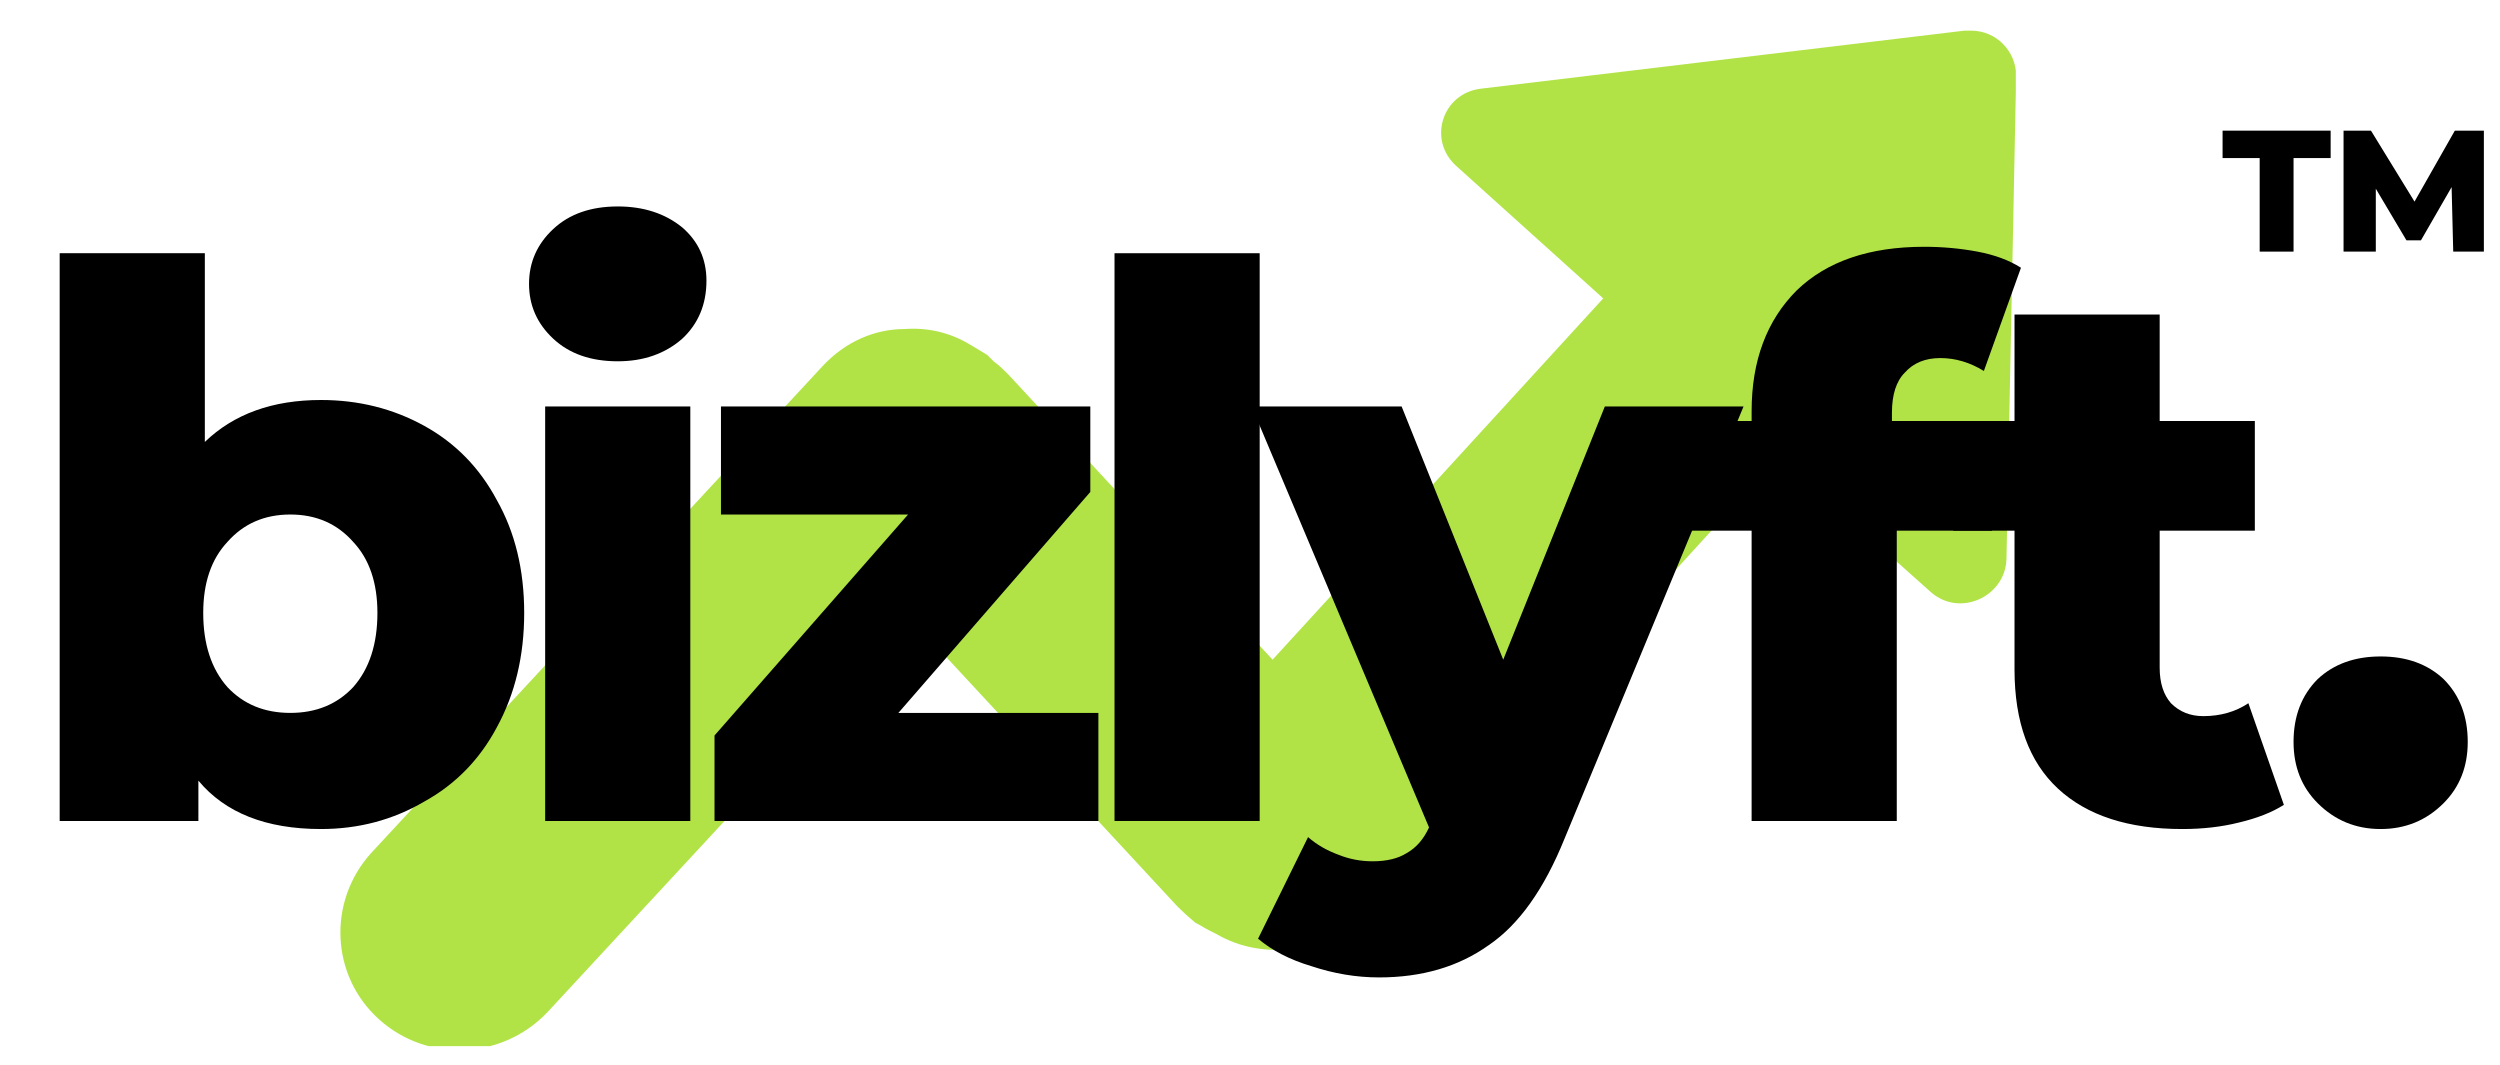
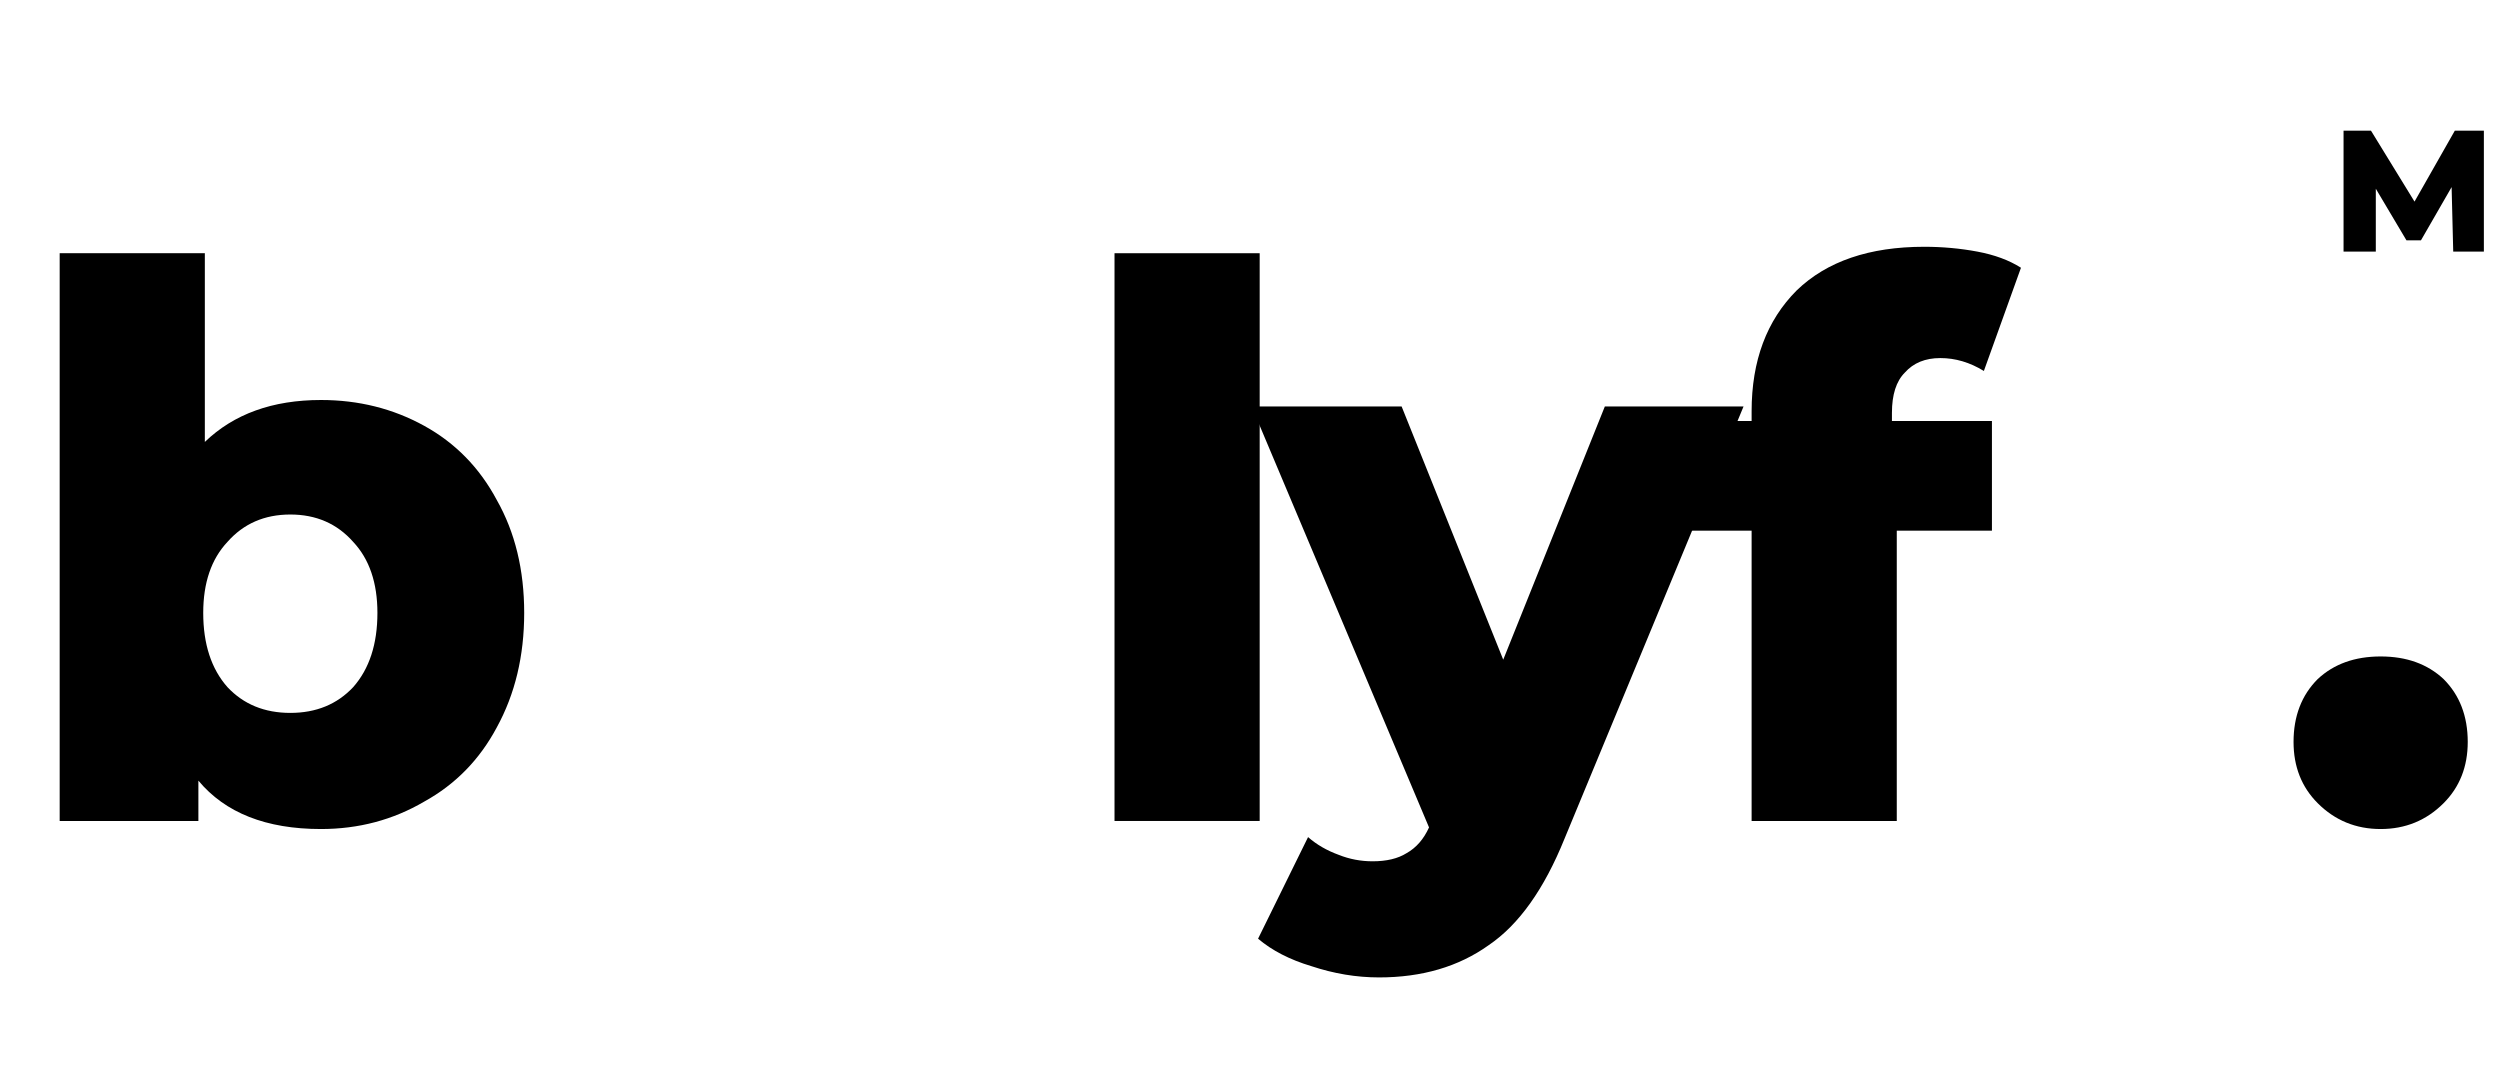
<svg xmlns="http://www.w3.org/2000/svg" version="1.2" viewBox="0 0 155 66" width="155" height="66">
  <defs>
    <clipPath clipPathUnits="userSpaceOnUse" id="cp1">
-       <path d="m21.08 1.86h103.9v63h-103.9z" />
-     </clipPath>
+       </clipPath>
  </defs>
  <style>.a{fill:#b1e346}</style>
  <g clip-path="url(#cp1)">
    <path fill-rule="evenodd" class="a" d="m122.2 1.9c1.6 0 2.8 1.3 2.8 2.8l-0.6 30c-0.1 2.3-2.9 3.6-4.7 2l-9.4-8.4-25.7 28.2c-2.4 2.6-6.3 3.1-9.2 1.4l-0.4-0.2c-0.4-0.2-0.5-0.3-0.9-0.5q-0.6-0.5-1.1-1l-16.5-17.8-22.6 24.4c-2.8 2.9-7.4 3.1-10.4 0.4-3-2.7-3.2-7.3-0.5-10.3l28-30.2c1.4-1.5 3.2-2.3 5.1-2.3 1.4-0.1 2.8 0.2 4.1 1l1 0.6 0.4 0.4c0.4 0.3 0.6 0.5 0.9 0.8l16.4 17.7 20.5-22.4-9.1-8.2c-1.8-1.6-0.9-4.5 1.5-4.8l30-3.6q0.2 0 0.4 0z" />
  </g>
  <path fill-rule="evenodd" d="m19.9 24.8q3.5 0 6.4 1.6 2.9 1.6 4.5 4.6 1.7 3 1.7 7 0 4-1.7 7.1-1.6 3-4.5 4.6-2.9 1.7-6.4 1.7-5.1 0-7.6-3v2.5h-8.6v-35.2h9v11.7q2.7-2.6 7.2-2.6zm-1.9 19.4q2.4 0 3.9-1.6 1.5-1.7 1.5-4.6 0-2.8-1.5-4.4-1.5-1.7-3.9-1.7-2.4 0-3.9 1.7-1.5 1.6-1.5 4.4 0 2.9 1.5 4.6 1.5 1.6 3.9 1.6z" />
-   <path d="m33.8 25.2h9v25.7h-9zm4.5-2.8q-2.5 0-4-1.4-1.5-1.4-1.5-3.4 0-2 1.5-3.4 1.5-1.4 4-1.4 2.4 0 4 1.3 1.5 1.3 1.5 3.3 0 2.2-1.5 3.6-1.6 1.4-4 1.4z" />
-   <path d="m68.1 44.2v6.7h-23.8v-5.3l12-13.7h-11.6v-6.7h22.9v5.3l-11.9 13.7z" />
  <path d="m69.1 15.7h9v35.2h-9z" />
  <path d="m108.1 25.2l-11.1 26.8q-1.9 4.7-4.7 6.6-2.8 2-6.8 2-2.1 0-4.2-0.7-2-0.6-3.3-1.7l3.1-6.3q0.8 0.7 1.9 1.1 1 0.4 2.1 0.4 1.3 0 2.1-0.5 0.9-0.5 1.4-1.6l-11-26.1h9.3l6.3 15.7 6.3-15.7z" />
  <path d="m117.3 26.1h6.2v6.8h-5.9v18h-9v-18h-3.8v-6.8h3.8v-0.6q0-4.7 2.8-7.5 2.8-2.7 7.9-2.7 1.7 0 3.3 0.3 1.6 0.3 2.7 1l-2.3 6.4q-1.3-0.8-2.7-0.8-1.4 0-2.2 0.9-0.8 0.8-0.8 2.5z" />
-   <path d="m141.6 49.9q-1.1 0.7-2.8 1.1-1.6 0.4-3.5 0.4-5 0-7.7-2.5-2.7-2.5-2.7-7.4v-8.6h-3.8v-6.8h3.8v-6.6h9v6.6h5.9v6.8h-5.9v8.5q0 1.4 0.7 2.2 0.8 0.8 2 0.8 1.6 0 2.8-0.8z" />
-   <path d="m140.1 9.8h-2.3v-1.7h6.7v1.7h-2.3v5.8h-2.1z" />
  <path d="m152.1 15.6l-0.1-4-1.9 3.3h-0.9l-1.9-3.2v3.9h-2v-7.5h1.7l2.7 4.4 2.5-4.4h1.8v7.5z" />
  <path d="m147.6 51.4q-2.3 0-3.9-1.6-1.5-1.5-1.5-3.8 0-2.4 1.5-3.9 1.5-1.4 3.9-1.4 2.4 0 3.9 1.4 1.5 1.5 1.5 3.9 0 2.3-1.5 3.8-1.6 1.6-3.9 1.6z" />
</svg>